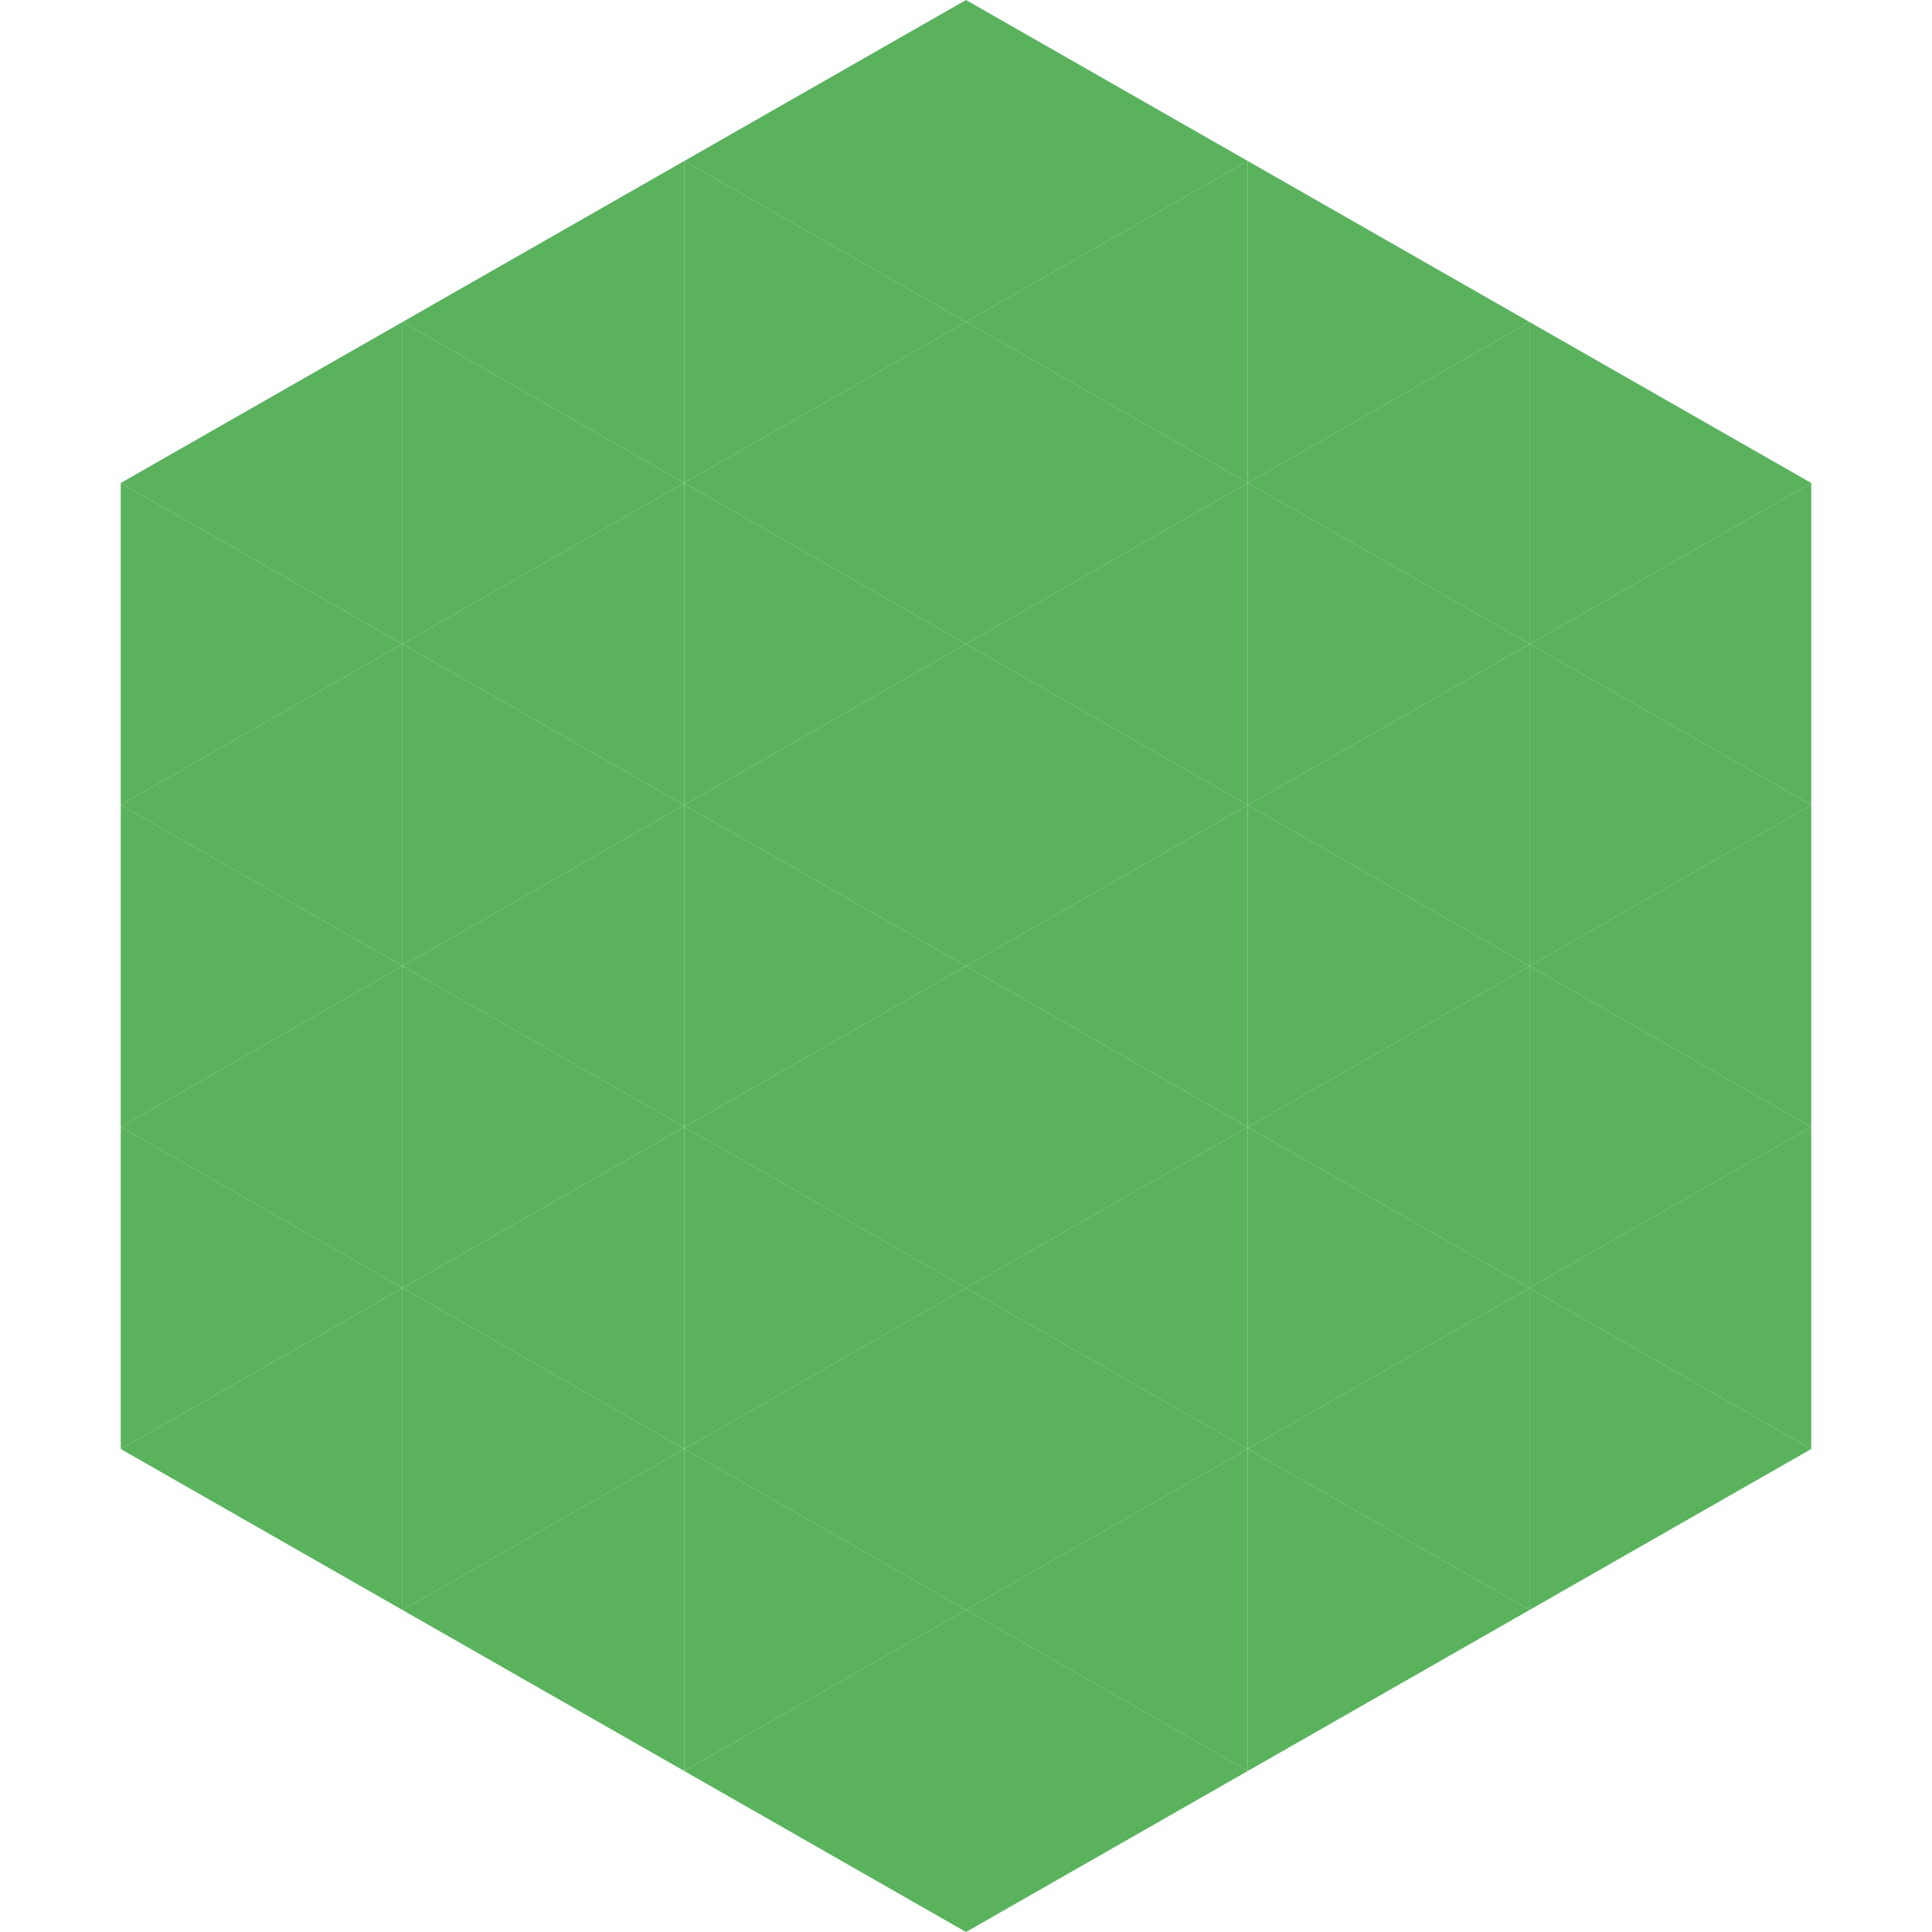
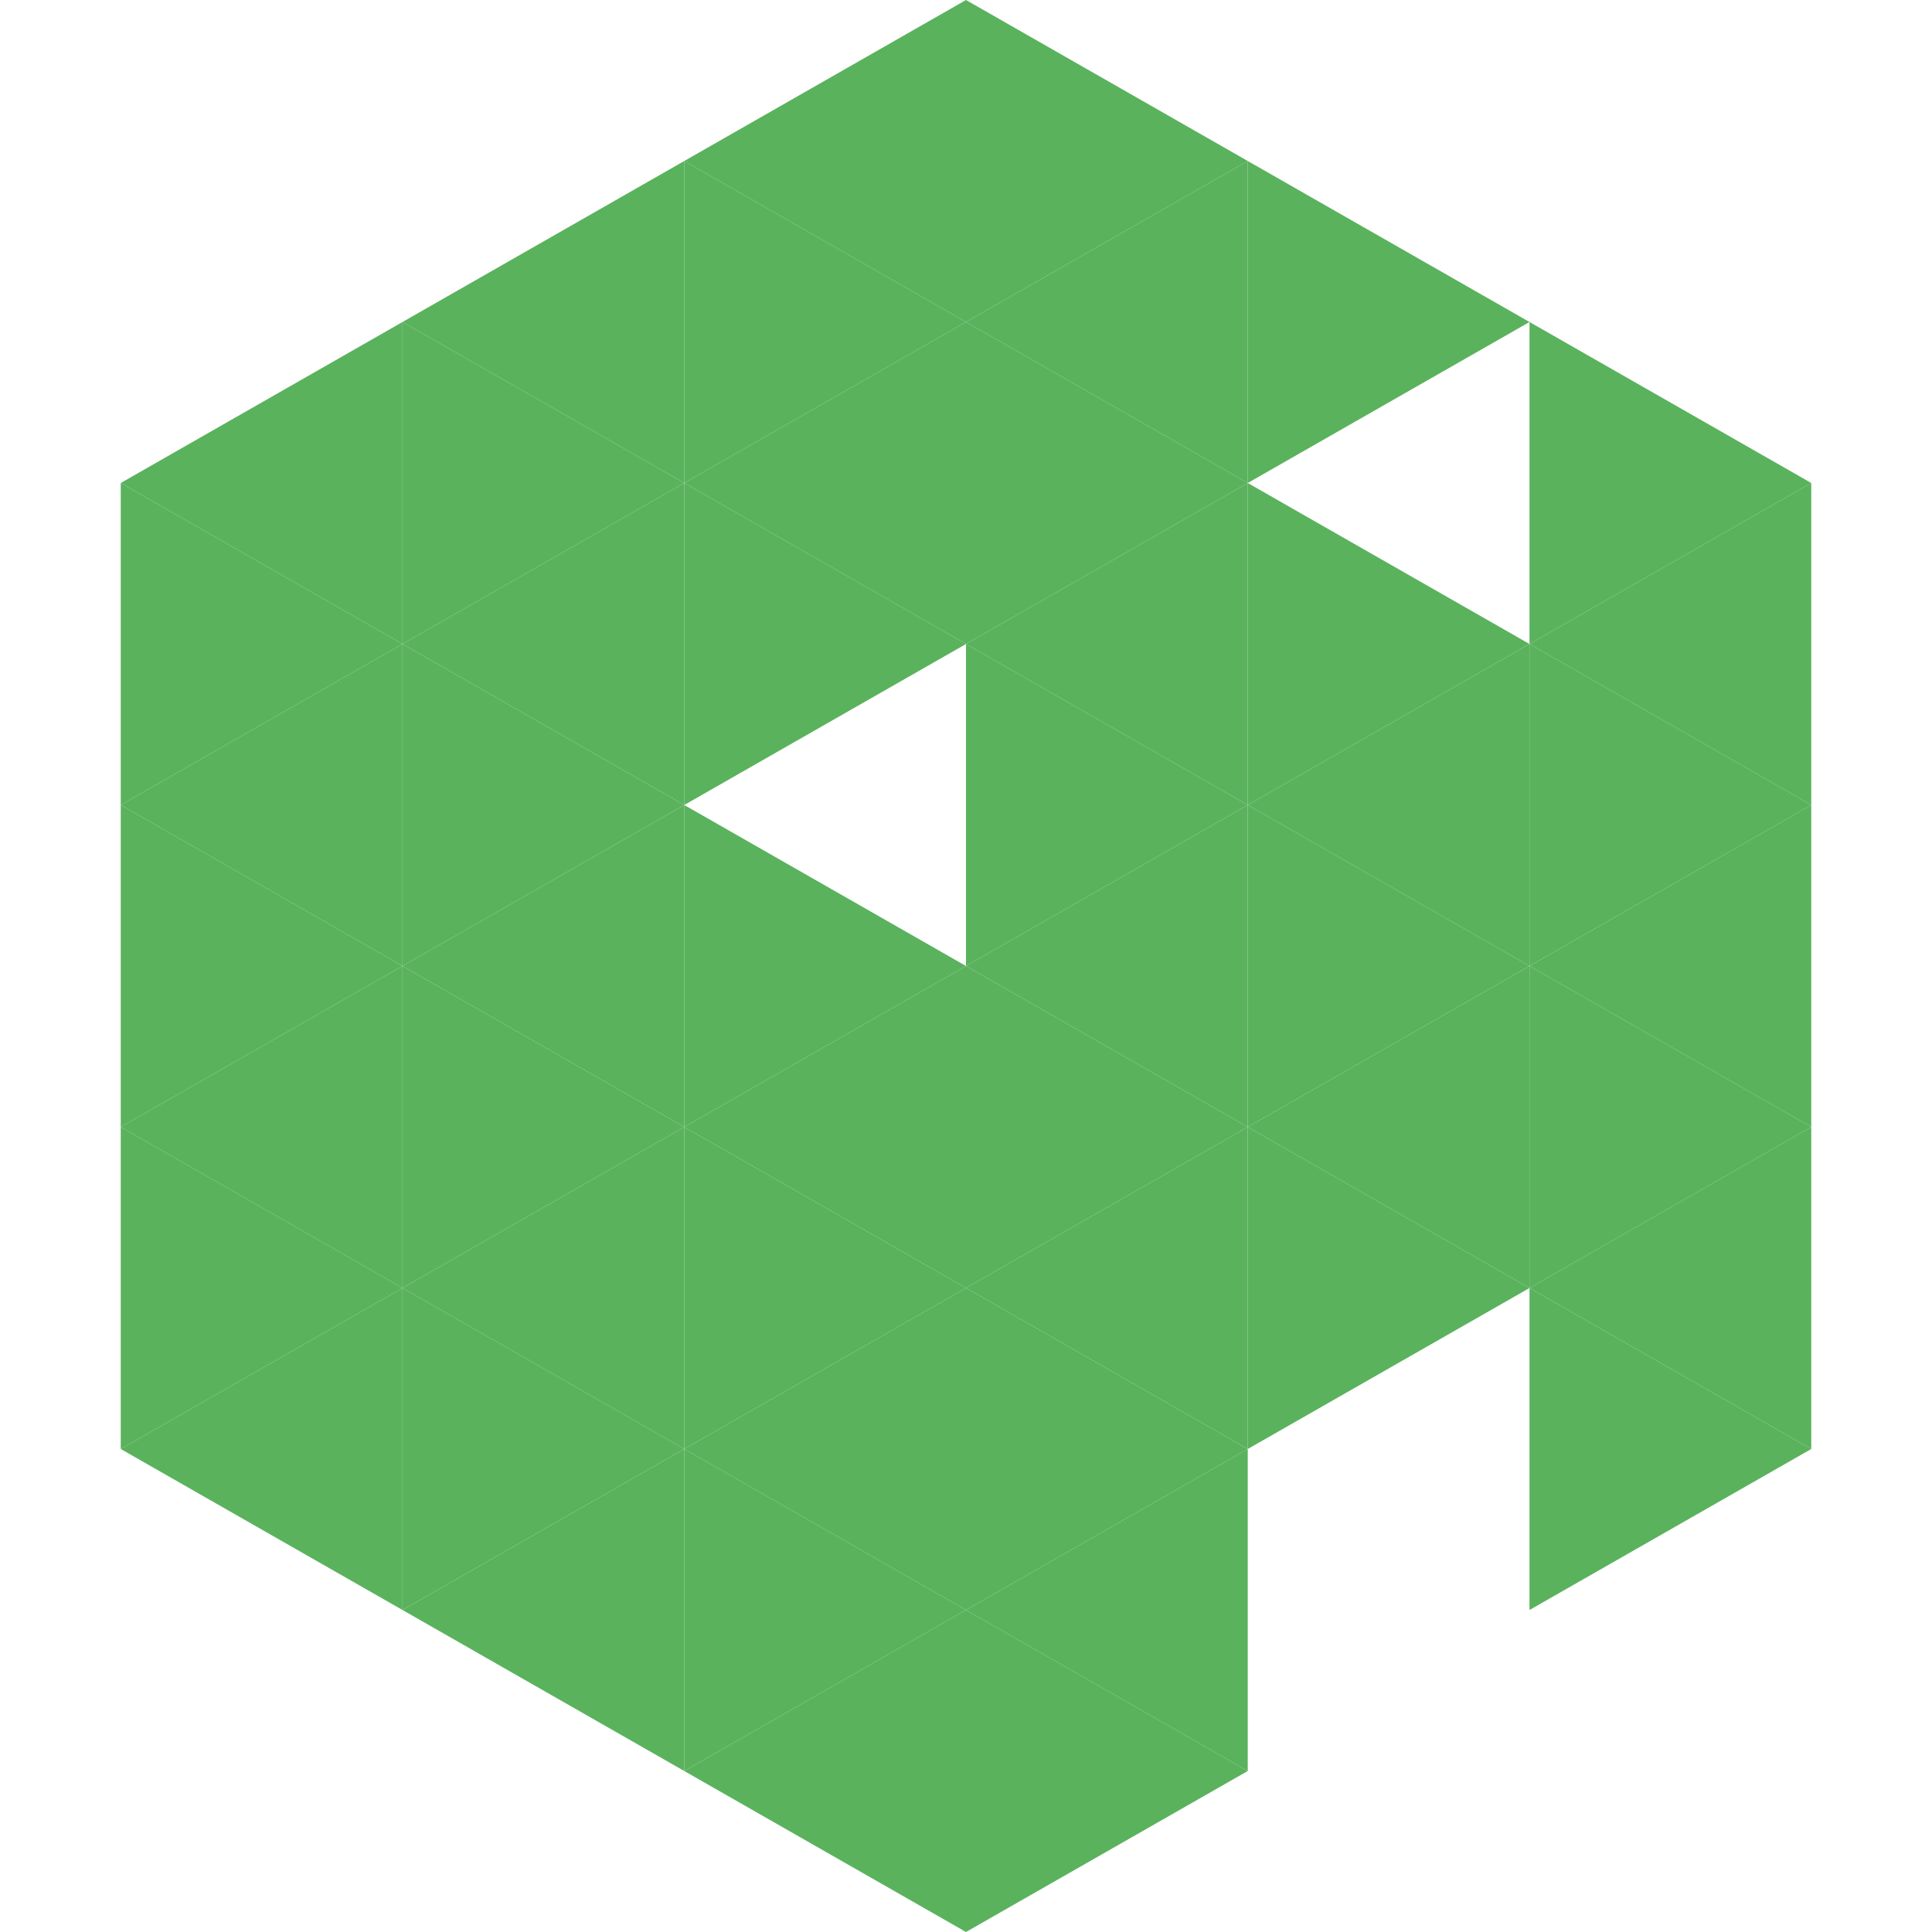
<svg xmlns="http://www.w3.org/2000/svg" width="240" height="240">
  <polygon points="50,40 15,60 50,80" style="fill:rgb(90,178,93)" />
  <polygon points="190,40 225,60 190,80" style="fill:rgb(90,178,93)" />
  <polygon points="15,60 50,80 15,100" style="fill:rgb(90,178,93)" />
  <polygon points="225,60 190,80 225,100" style="fill:rgb(90,178,93)" />
  <polygon points="50,80 15,100 50,120" style="fill:rgb(90,178,93)" />
  <polygon points="190,80 225,100 190,120" style="fill:rgb(90,178,93)" />
  <polygon points="15,100 50,120 15,140" style="fill:rgb(90,178,93)" />
  <polygon points="225,100 190,120 225,140" style="fill:rgb(90,178,93)" />
  <polygon points="50,120 15,140 50,160" style="fill:rgb(90,178,93)" />
  <polygon points="190,120 225,140 190,160" style="fill:rgb(90,178,93)" />
  <polygon points="15,140 50,160 15,180" style="fill:rgb(90,178,93)" />
  <polygon points="225,140 190,160 225,180" style="fill:rgb(90,178,93)" />
  <polygon points="50,160 15,180 50,200" style="fill:rgb(90,178,93)" />
  <polygon points="190,160 225,180 190,200" style="fill:rgb(90,178,93)" />
  <polygon points="15,180 50,200 15,220" style="fill:rgb(255,255,255); fill-opacity:0" />
  <polygon points="225,180 190,200 225,220" style="fill:rgb(255,255,255); fill-opacity:0" />
  <polygon points="50,0 85,20 50,40" style="fill:rgb(255,255,255); fill-opacity:0" />
-   <polygon points="190,0 155,20 190,40" style="fill:rgb(255,255,255); fill-opacity:0" />
  <polygon points="85,20 50,40 85,60" style="fill:rgb(90,178,93)" />
  <polygon points="155,20 190,40 155,60" style="fill:rgb(90,178,93)" />
  <polygon points="50,40 85,60 50,80" style="fill:rgb(90,178,93)" />
-   <polygon points="190,40 155,60 190,80" style="fill:rgb(90,178,93)" />
  <polygon points="85,60 50,80 85,100" style="fill:rgb(90,178,93)" />
  <polygon points="155,60 190,80 155,100" style="fill:rgb(90,178,93)" />
  <polygon points="50,80 85,100 50,120" style="fill:rgb(90,178,93)" />
  <polygon points="190,80 155,100 190,120" style="fill:rgb(90,178,93)" />
  <polygon points="85,100 50,120 85,140" style="fill:rgb(90,178,93)" />
  <polygon points="155,100 190,120 155,140" style="fill:rgb(90,178,93)" />
  <polygon points="50,120 85,140 50,160" style="fill:rgb(90,178,93)" />
  <polygon points="190,120 155,140 190,160" style="fill:rgb(90,178,93)" />
  <polygon points="85,140 50,160 85,180" style="fill:rgb(90,178,93)" />
  <polygon points="155,140 190,160 155,180" style="fill:rgb(90,178,93)" />
  <polygon points="50,160 85,180 50,200" style="fill:rgb(90,178,93)" />
-   <polygon points="190,160 155,180 190,200" style="fill:rgb(90,178,93)" />
  <polygon points="85,180 50,200 85,220" style="fill:rgb(90,178,93)" />
-   <polygon points="155,180 190,200 155,220" style="fill:rgb(90,178,93)" />
  <polygon points="120,0 85,20 120,40" style="fill:rgb(90,178,93)" />
  <polygon points="120,0 155,20 120,40" style="fill:rgb(90,178,93)" />
  <polygon points="85,20 120,40 85,60" style="fill:rgb(90,178,93)" />
  <polygon points="155,20 120,40 155,60" style="fill:rgb(90,178,93)" />
  <polygon points="120,40 85,60 120,80" style="fill:rgb(90,178,93)" />
  <polygon points="120,40 155,60 120,80" style="fill:rgb(90,178,93)" />
  <polygon points="85,60 120,80 85,100" style="fill:rgb(90,178,93)" />
  <polygon points="155,60 120,80 155,100" style="fill:rgb(90,178,93)" />
-   <polygon points="120,80 85,100 120,120" style="fill:rgb(90,178,93)" />
  <polygon points="120,80 155,100 120,120" style="fill:rgb(90,178,93)" />
  <polygon points="85,100 120,120 85,140" style="fill:rgb(90,178,93)" />
  <polygon points="155,100 120,120 155,140" style="fill:rgb(90,178,93)" />
  <polygon points="120,120 85,140 120,160" style="fill:rgb(90,178,93)" />
  <polygon points="120,120 155,140 120,160" style="fill:rgb(90,178,93)" />
  <polygon points="85,140 120,160 85,180" style="fill:rgb(90,178,93)" />
  <polygon points="155,140 120,160 155,180" style="fill:rgb(90,178,93)" />
  <polygon points="120,160 85,180 120,200" style="fill:rgb(90,178,93)" />
  <polygon points="120,160 155,180 120,200" style="fill:rgb(90,178,93)" />
  <polygon points="85,180 120,200 85,220" style="fill:rgb(90,178,93)" />
  <polygon points="155,180 120,200 155,220" style="fill:rgb(90,178,93)" />
  <polygon points="120,200 85,220 120,240" style="fill:rgb(90,178,93)" />
  <polygon points="120,200 155,220 120,240" style="fill:rgb(90,178,93)" />
  <polygon points="85,220 120,240 85,260" style="fill:rgb(255,255,255); fill-opacity:0" />
  <polygon points="155,220 120,240 155,260" style="fill:rgb(255,255,255); fill-opacity:0" />
</svg>